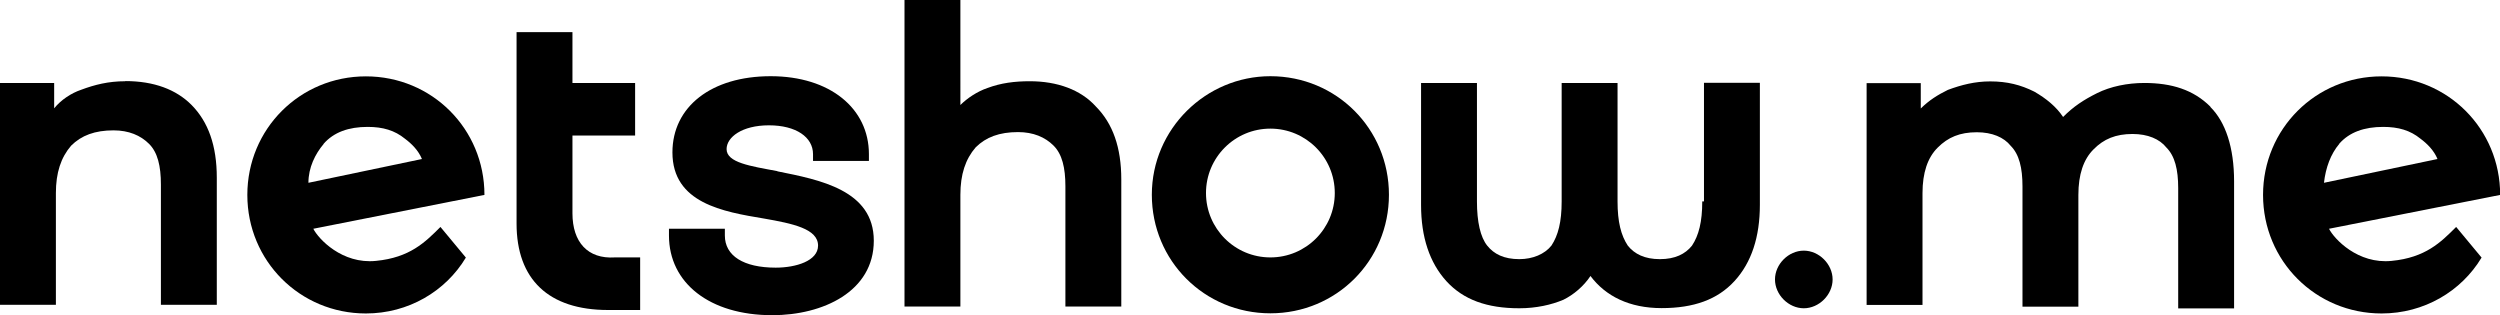
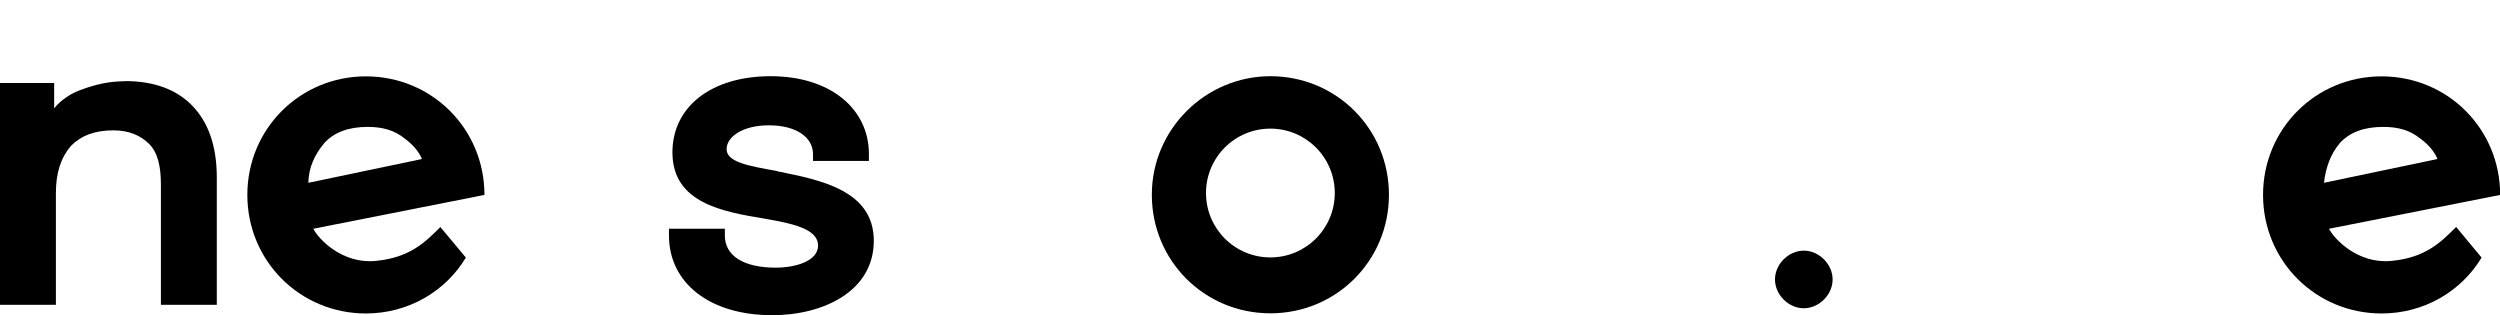
<svg xmlns="http://www.w3.org/2000/svg" id="Camada_2" viewBox="0 0 158.79 20.01">
  <g id="Camada_1-2" data-name="Camada_1">
    <g>
      <path d="M156,14.42c-.97.97-1.94,1.94-4.09,2.15-2.15.22-3.66-1.4-3.98-2.04l10.87-2.15c0-4.2-3.34-7.53-7.53-7.53s-7.53,3.34-7.53,7.53,3.34,7.53,7.53,7.53c2.69,0,5.06-1.4,6.35-3.55l-1.61-1.94ZM148.57,9.14c.65-.75,1.61-1.08,2.8-1.08.97,0,1.72.22,2.37.75.43.32.86.75,1.08,1.29l-7.21,1.51c.11-.97.43-1.83.97-2.47Z" />
-       <path d="M27.97,14.42c-.97.97-1.94,1.94-4.09,2.15-2.15.22-3.66-1.4-3.98-2.04l10.87-2.15c0-4.2-3.34-7.53-7.53-7.53s-7.53,3.34-7.53,7.53,3.34,7.53,7.53,7.53c2.69,0,5.06-1.4,6.35-3.55l-1.61-1.94ZM20.55,9.14c.65-.75,1.61-1.08,2.8-1.08.97,0,1.72.22,2.37.75.43.32.86.75,1.08,1.29l-7.21,1.51c0-.97.43-1.83.97-2.47Z" />
+       <path d="M27.97,14.42c-.97.97-1.94,1.94-4.09,2.15-2.15.22-3.66-1.4-3.98-2.04l10.87-2.15c0-4.2-3.34-7.53-7.53-7.53s-7.53,3.34-7.53,7.53,3.34,7.53,7.53,7.53c2.69,0,5.06-1.4,6.35-3.55ZM20.55,9.14c.65-.75,1.61-1.08,2.8-1.08.97,0,1.72.22,2.37.75.43.32.86.75,1.08,1.29l-7.21,1.51c0-.97.43-1.83.97-2.47Z" />
      <path d="M80.69,4.84c-4.09,0-7.53,3.34-7.53,7.53s3.34,7.53,7.53,7.53,7.53-3.34,7.53-7.53-3.34-7.53-7.53-7.53ZM80.69,16.35c-2.26,0-4.09-1.83-4.09-4.09s1.83-4.09,4.09-4.09,4.09,1.83,4.09,4.09-1.83,4.09-4.09,4.09Z" />
      <path d="M7.96,5.16c-1.08,0-1.94.22-2.8.54-.65.22-1.29.65-1.72,1.18v-1.61H0v14.09h3.55v-7.1c0-1.29.32-2.26.97-3.01.65-.65,1.51-.97,2.69-.97.97,0,1.72.32,2.26.86.54.54.75,1.4.75,2.58v7.64h3.55v-8.07c0-2.04-.54-3.55-1.61-4.63-.97-.97-2.37-1.51-4.2-1.51Z" />
-       <path d="M65.41,5.16c-.97,0-1.83.11-2.69.43-.65.22-1.29.65-1.72,1.08V0h-3.55v19.47h3.55v-7.1c0-1.29.32-2.26.97-3.01.65-.65,1.51-.97,2.69-.97.97,0,1.72.32,2.26.86.54.54.75,1.4.75,2.58v7.64h3.55v-8.07c0-2.04-.54-3.55-1.61-4.63-.97-1.08-2.47-1.61-4.2-1.61Z" />
-       <path d="M108.12,12.8c0,1.29-.22,2.15-.65,2.8-.43.54-1.08.86-2.04.86s-1.61-.32-2.04-.86c-.43-.65-.65-1.51-.65-2.8v-7.53h-3.55v7.53c0,1.29-.22,2.15-.65,2.8-.43.54-1.18.86-2.04.86-.97,0-1.61-.32-2.04-.86-.43-.54-.65-1.51-.65-2.8v-7.53h-3.55v7.75c0,2.04.54,3.66,1.61,4.84,1.08,1.18,2.58,1.72,4.63,1.72,1.08,0,2.04-.22,2.8-.54.65-.32,1.29-.86,1.72-1.51.97,1.29,2.48,2.04,4.52,2.04s3.55-.54,4.63-1.72c1.08-1.18,1.61-2.8,1.61-4.84v-7.75h-3.55v7.53h-.11Z" />
-       <path d="M140.4,6.78c-1.08-1.08-2.47-1.51-4.2-1.51-1.07,0-2.15.22-3.01.65-.86.43-1.51.86-2.15,1.51-.43-.65-1.08-1.18-1.83-1.61-.86-.43-1.72-.65-2.8-.65-.97,0-1.83.22-2.69.54-.65.32-1.18.65-1.72,1.18v-1.61h-3.44v14.09h3.55v-7.1c0-1.29.32-2.26.97-2.9.65-.65,1.4-.97,2.48-.97.97,0,1.72.32,2.15.86.54.54.75,1.4.75,2.58v7.64h3.55v-7.1c0-1.29.32-2.26.97-2.9.64-.65,1.4-.97,2.47-.97.97,0,1.72.32,2.15.86.54.54.75,1.4.75,2.58v7.64h3.55v-8.07c0-2.15-.54-3.77-1.51-4.73Z" />
      <path d="M116.4,17.75c0,.97-.86,1.83-1.83,1.83s-1.83-.86-1.83-1.83.86-1.83,1.83-1.83,1.83.86,1.83,1.83Z" />
-       <path d="M36.36,13.56v-4.95h3.98v-3.34h-3.98v-3.23h-3.55v12.16c0,3.55,2.04,5.49,5.81,5.49h2.04v-3.34h-1.61c-1.72.11-2.69-.97-2.69-2.8Z" />
      <path d="M49.38,10.87c-1.72-.32-3.23-.54-3.23-1.4,0-.75.97-1.51,2.69-1.51s2.8.75,2.8,1.83v.43h3.55v-.43c0-2.9-2.47-4.95-6.24-4.95s-6.24,1.94-6.24,4.84c0,3.23,3.23,3.77,5.81,4.2,1.83.32,3.44.65,3.44,1.72,0,.97-1.4,1.4-2.69,1.4-2.04,0-3.23-.75-3.23-2.04v-.43h-3.55v.43c0,3.01,2.58,5.06,6.56,5.06,3.23,0,6.45-1.51,6.45-4.73s-3.44-3.87-6.13-4.41Z" />
    </g>
  </g>
</svg>